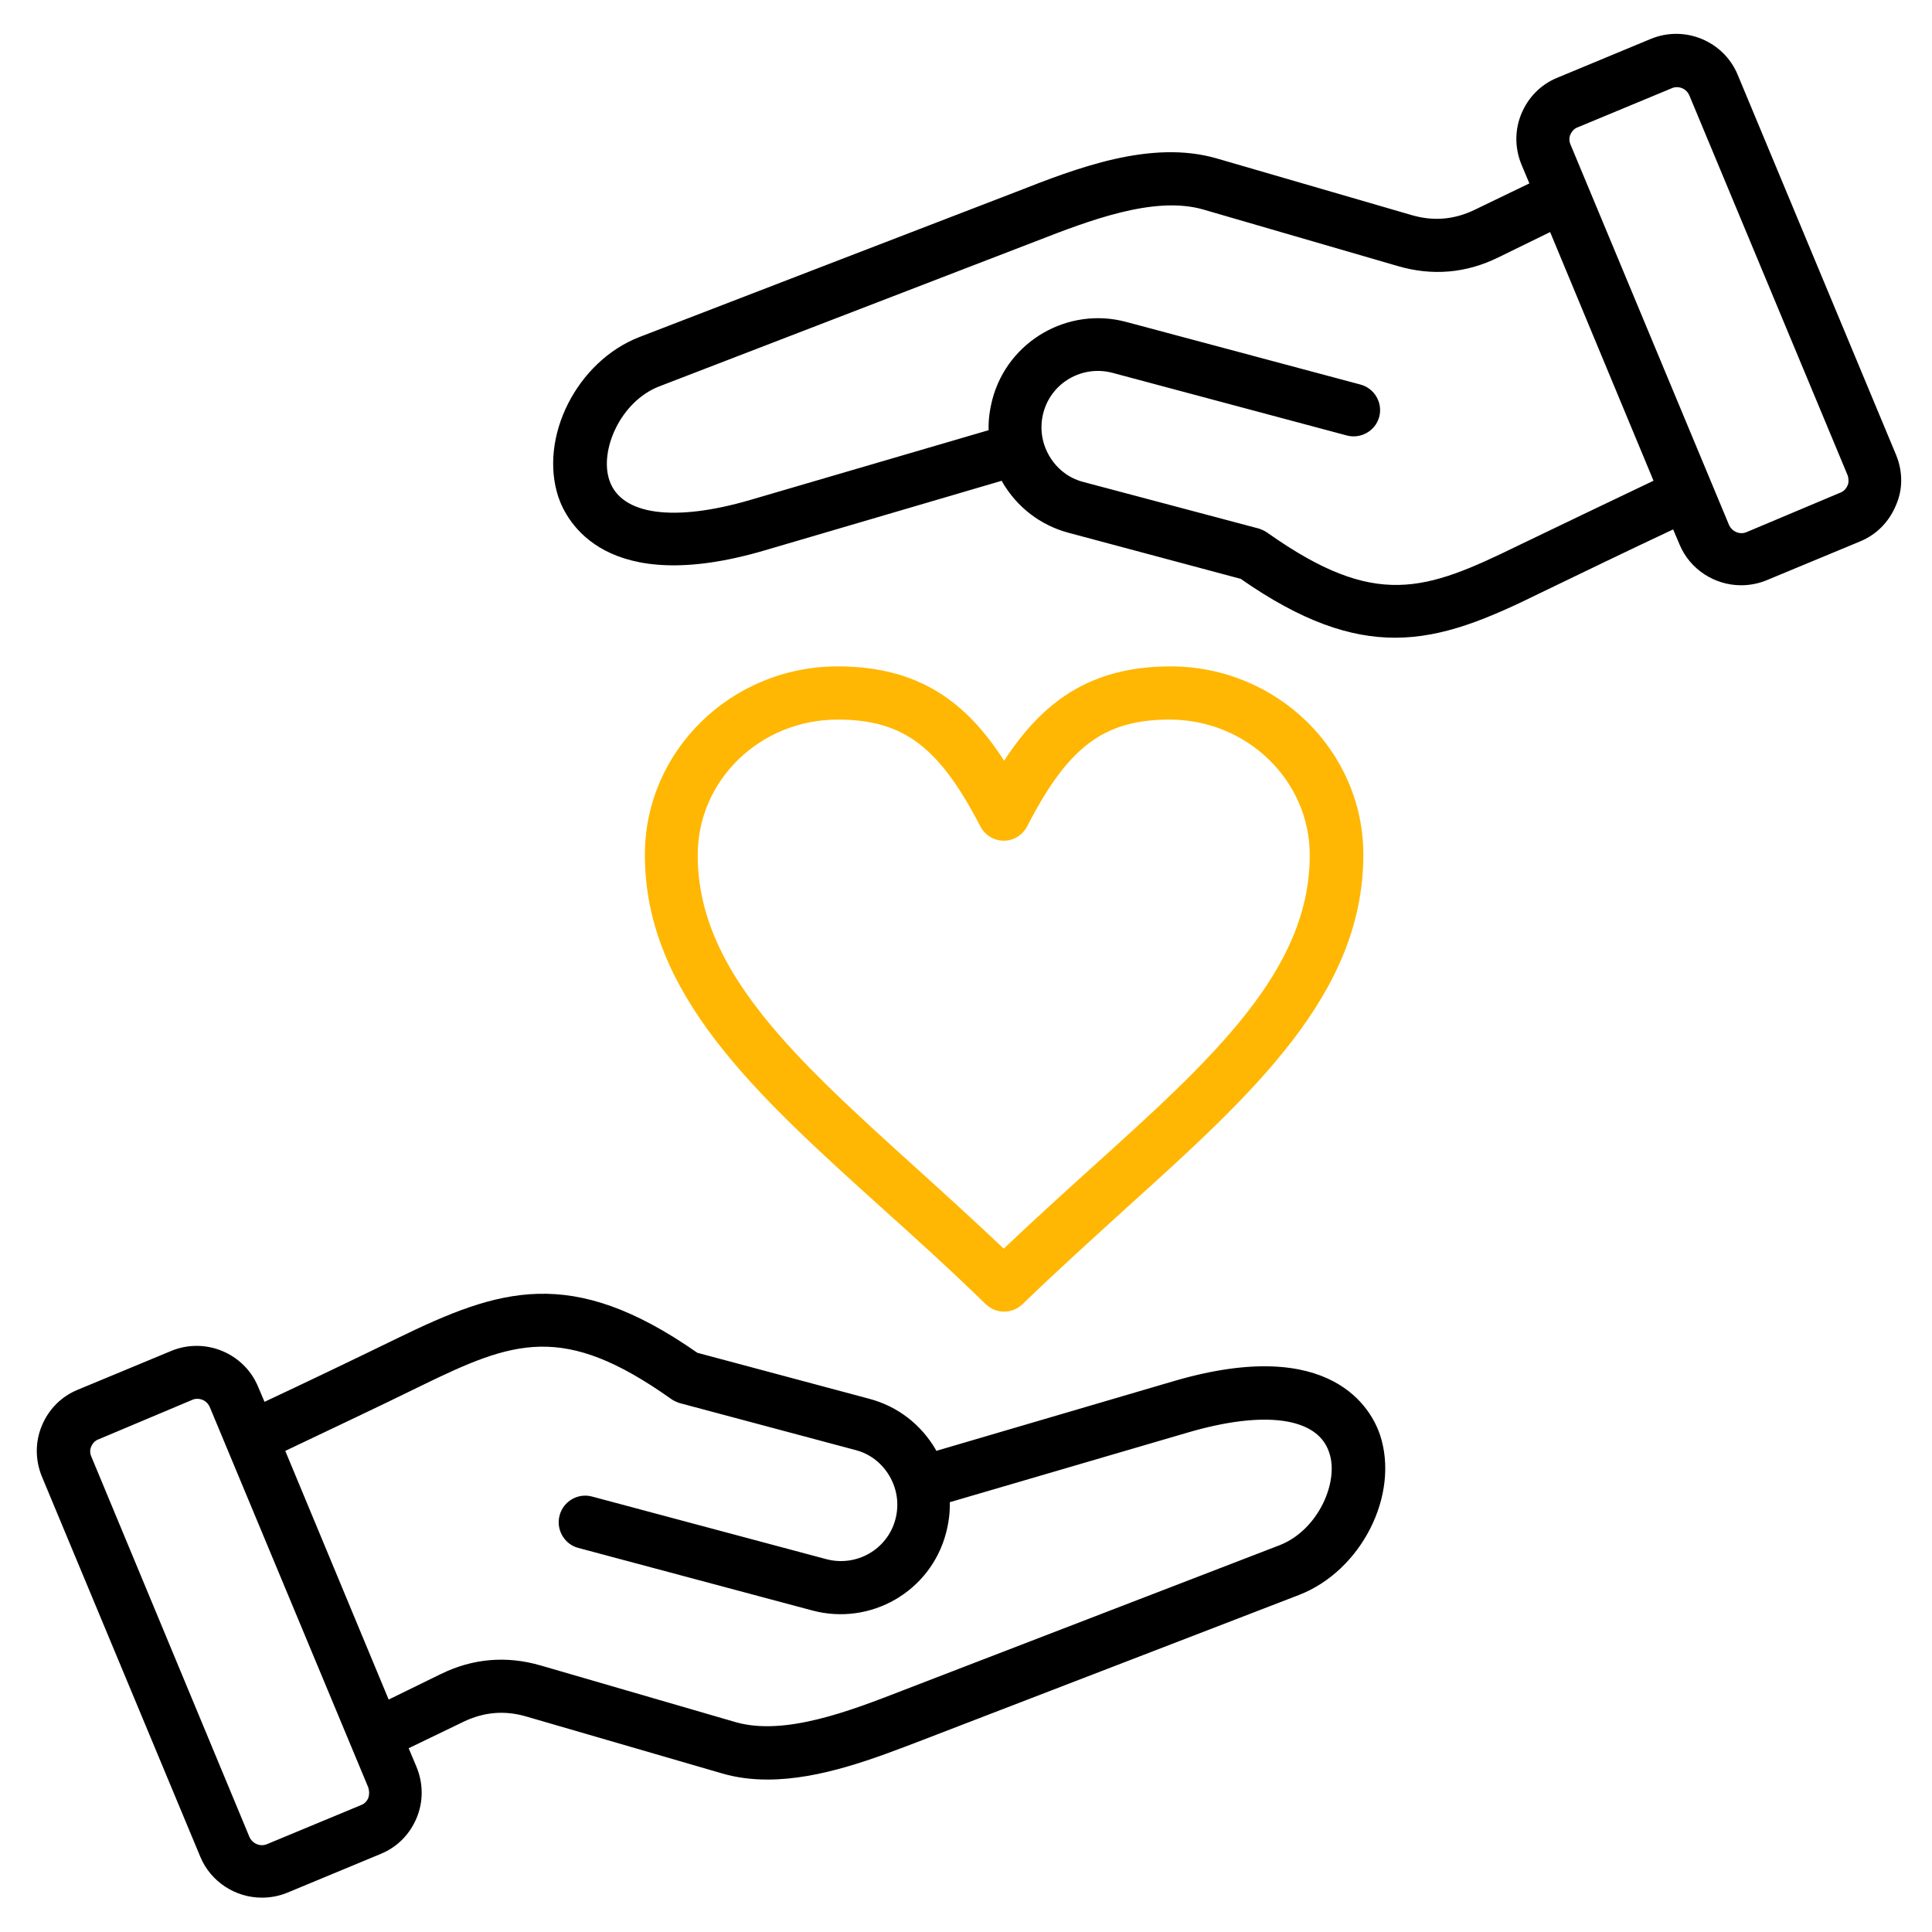
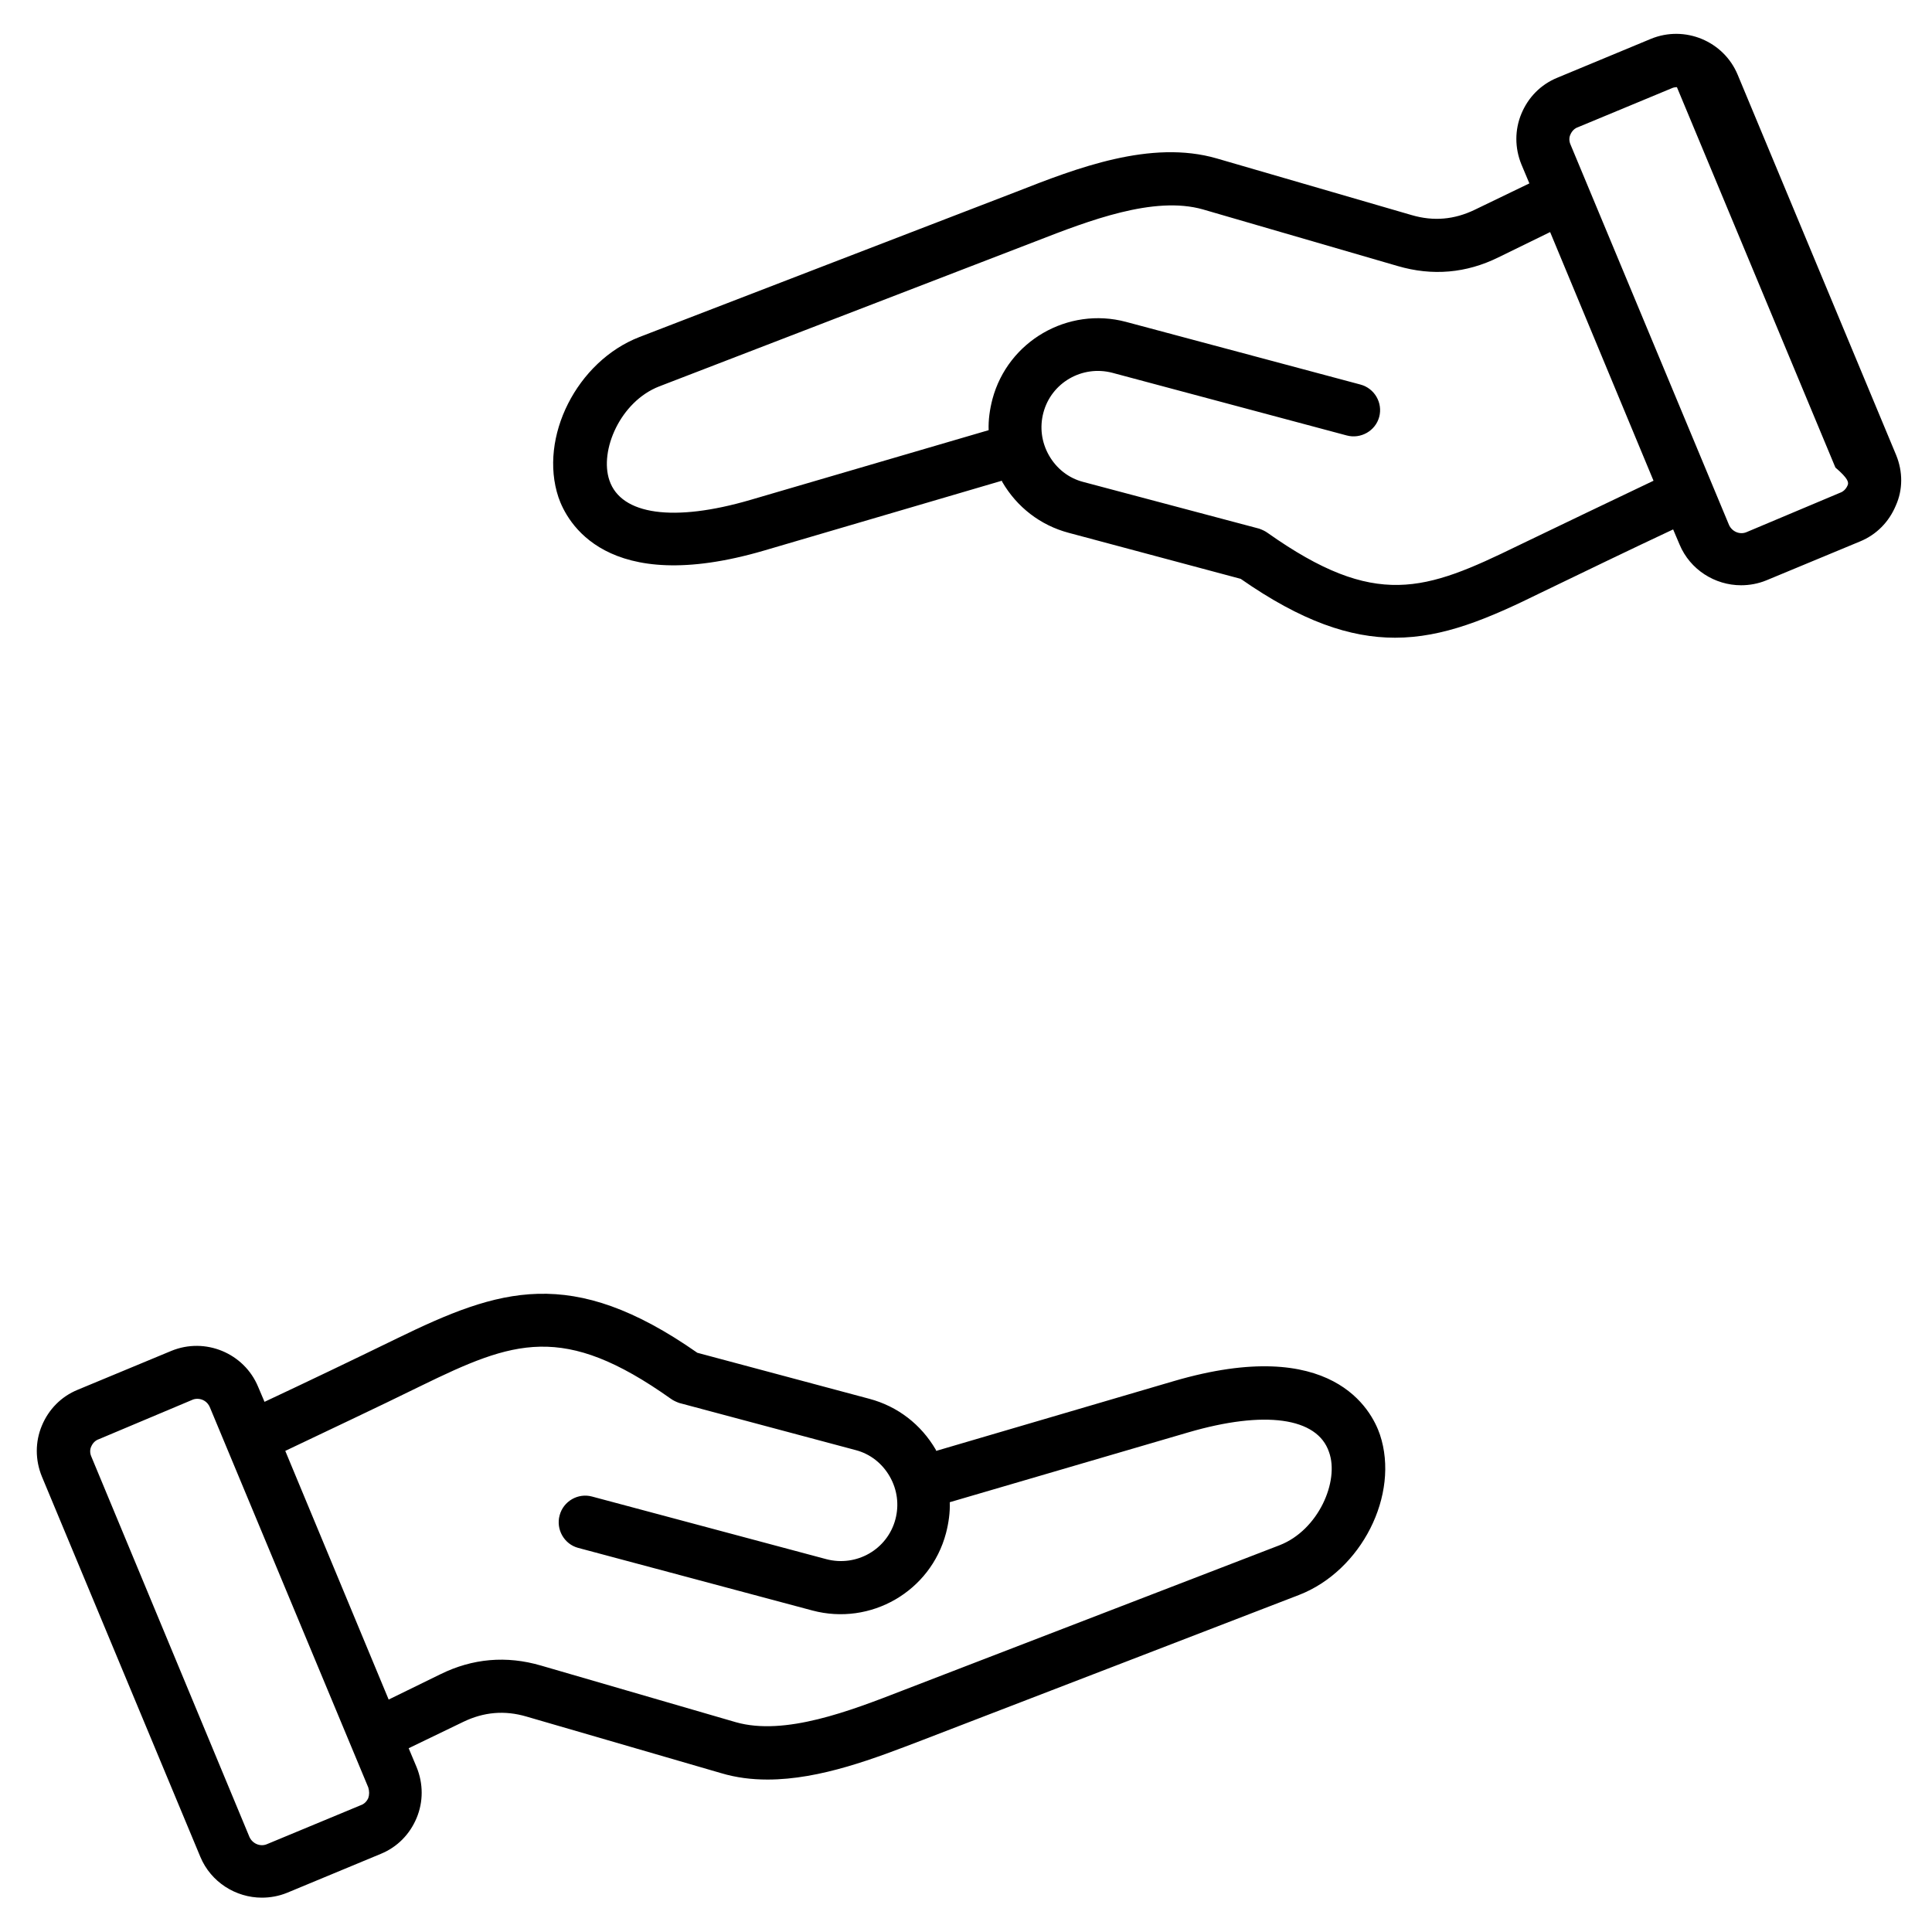
<svg xmlns="http://www.w3.org/2000/svg" version="1.1" id="Layer_1" x="0px" y="0px" viewBox="0 0 512 512" style="enable-background:new 0 0 512 512;" xml:space="preserve">
  <style type="text/css">
	.st0{fill:#FFB703;}
</style>
-   <path d="M311.1,366l-63,18.5c0-0.1-0.1-0.2-0.1-0.3c-3.9-6.7-10.1-11.5-17.6-13.5l-45.6-12.2c-33.5-23.4-52.5-17-79.6-3.8  c-11.9,5.8-23.8,11.5-35.1,16.8l-1.7-4c-3.7-8.9-14-13.2-23-9.5l-24.8,10.3c-4.4,1.8-7.7,5.2-9.5,9.5c-1.8,4.3-1.8,9.1,0,13.5  l42,100.8c2.8,6.7,9.4,10.8,16.3,10.8c2.2,0,4.5-0.4,6.7-1.3l24.8-10.3c4.4-1.8,7.7-5.2,9.5-9.5c1.8-4.3,1.8-9.1,0-13.5l-2.1-5  l14.5-7c5.4-2.6,10.9-3.1,16.7-1.4l51.6,15c4,1.2,8.1,1.7,12.3,1.7c14.1,0,28.6-5.7,40.9-10.4c1.1-0.4,99.9-38.5,99.9-38.5  c16.6-6.4,26.8-26.6,21.5-42.5C363.5,373.7,353.1,353.7,311.1,366L311.1,366z M97.6,476.5c-0.4,0.9-1.1,1.6-2,1.9l-24.8,10.3  c-1.8,0.8-3.9-0.1-4.7-1.9L24.2,386c-0.4-0.9-0.4-1.9,0-2.7c0.4-0.9,1.1-1.6,2-1.9L50.9,371c0.4-0.2,0.9-0.3,1.4-0.3  c1.4,0,2.7,0.8,3.3,2.2l42,100.8C97.9,474.7,97.9,475.6,97.6,476.5L97.6,476.5z M339.1,409.5c0,0-98.9,38.1-99.9,38.5  c-13.9,5.4-31.2,12.1-44.2,8.4l-51.6-15c-9.2-2.7-18.2-1.9-26.7,2.3l-13.7,6.7l-27.4-65.9c11.5-5.5,23.7-11.2,35.9-17.2  c24.6-12,37.7-16.9,66.3,3.4c0.7,0.5,1.4,0.8,2.2,1.1l46.8,12.5c3.8,1,7,3.5,9,7c2,3.5,2.5,7.5,1.5,11.3c-2.1,8-10.3,12.7-18.3,10.6  l-62.1-16.6c-3.7-1-7.6,1.2-8.6,5c-1,3.7,1.2,7.6,4.9,8.6l62.1,16.6c15.4,4.1,31.3-5,35.4-20.5c0.7-2.7,1.1-5.5,1-8.2l63.2-18.5  c20.2-5.9,34.2-4,37.3,5.2C355,392.5,349.4,405.5,339.1,409.5L339.1,409.5z M502.5,120.6l-42-100.8c-3.7-8.9-14-13.2-23-9.5  l-24.8,10.3c-4.4,1.8-7.7,5.2-9.5,9.5c-1.8,4.3-1.8,9.1,0,13.5l2.1,5l-14.5,7c-5.4,2.6-10.9,3.1-16.7,1.4l-51.6-15  c-17.5-5.1-37.3,2.6-53.1,8.8c-1.1,0.4-99.9,38.5-99.9,38.5c-16.6,6.4-26.8,26.6-21.5,42.5c2.2,6.4,12.5,26.4,54.5,14.1l63-18.5  c0,0.1,0.1,0.2,0.1,0.3c3.9,6.7,10.1,11.5,17.6,13.5l45.6,12.2c16.2,11.3,29,15.6,40.9,15.6c12.8,0,24.6-5,38.6-11.9  c12-5.8,23.8-11.5,35.1-16.8l1.7,4c2.8,6.7,9.4,10.8,16.3,10.8c2.2,0,4.5-0.4,6.7-1.3l24.8-10.3c4.4-1.8,7.7-5.2,9.5-9.5  C504.3,129.8,504.3,125,502.5,120.6L502.5,120.6z M402.3,144.6c-24.6,12-37.7,16.9-66.4-3.4c-0.7-0.5-1.4-0.8-2.2-1.1L287,127.7  c-3.8-1-7-3.5-9-7s-2.5-7.5-1.5-11.3c2.1-8,10.3-12.7,18.3-10.6l62.1,16.6c3.7,1,7.6-1.2,8.6-4.9s-1.2-7.6-5-8.6l-62.1-16.6  c-15.4-4.1-31.3,5.1-35.4,20.5c-0.7,2.7-1.1,5.5-1,8.2l-63.2,18.5c-20.2,5.9-34.2,4-37.3-5.2c-2.7-7.9,2.9-20.9,13.2-24.9  c0,0,98.9-38.1,99.9-38.5c13.9-5.4,31.2-12.1,44.2-8.4l51.6,15c9.2,2.7,18.2,1.9,26.7-2.3l13.7-6.7l27.4,65.9  C426.7,132.9,414.5,138.7,402.3,144.6L402.3,144.6z M489.6,128.7c-0.4,0.9-1.1,1.6-2,1.9L462.9,141c-1.8,0.8-3.9-0.1-4.7-1.9  l-42-100.8c-0.4-0.9-0.4-1.9,0-2.7c0.4-0.9,1.1-1.6,2-1.9l24.8-10.3c0.4-0.2,0.9-0.3,1.4-0.3c1.4,0,2.7,0.8,3.3,2.2l42,100.8  C489.9,126.9,490,127.9,489.6,128.7L489.6,128.7z" />
-   <path class="st0" d="M233.9,320.3c8.9,8,18.1,16.3,27.3,25.3c1.4,1.3,3.1,2,4.9,2s3.5-0.7,4.9-2c9.2-8.9,18.4-17.2,27.3-25.3  c33.8-30.5,63-56.9,63-93.8c0-27.5-22.9-49.9-51.1-49.9c-21.6,0-34.1,9.7-44.1,25c-9.9-15.4-22.4-25-44.1-25  c-28.2,0-51.1,22.4-51.1,49.9C170.9,263.4,200.1,289.8,233.9,320.3z M222,190.7c17.4,0,26.9,7.2,37.8,28.3c1.2,2.3,3.6,3.8,6.2,3.8  c2.6,0,5-1.5,6.2-3.8c10.9-21.2,20.4-28.3,37.8-28.3c20.4,0,37.1,16.1,37.1,35.9c0,30.7-25.8,54-58.4,83.4  c-7.4,6.7-15,13.6-22.7,20.9c-7.7-7.3-15.3-14.2-22.7-20.9c-32.6-29.5-58.4-52.7-58.4-83.4C184.9,206.7,201.5,190.7,222,190.7  L222,190.7z" />
+   <path d="M311.1,366l-63,18.5c0-0.1-0.1-0.2-0.1-0.3c-3.9-6.7-10.1-11.5-17.6-13.5l-45.6-12.2c-33.5-23.4-52.5-17-79.6-3.8  c-11.9,5.8-23.8,11.5-35.1,16.8l-1.7-4c-3.7-8.9-14-13.2-23-9.5l-24.8,10.3c-4.4,1.8-7.7,5.2-9.5,9.5c-1.8,4.3-1.8,9.1,0,13.5  l42,100.8c2.8,6.7,9.4,10.8,16.3,10.8c2.2,0,4.5-0.4,6.7-1.3l24.8-10.3c4.4-1.8,7.7-5.2,9.5-9.5c1.8-4.3,1.8-9.1,0-13.5l-2.1-5  l14.5-7c5.4-2.6,10.9-3.1,16.7-1.4l51.6,15c4,1.2,8.1,1.7,12.3,1.7c14.1,0,28.6-5.7,40.9-10.4c1.1-0.4,99.9-38.5,99.9-38.5  c16.6-6.4,26.8-26.6,21.5-42.5C363.5,373.7,353.1,353.7,311.1,366L311.1,366z M97.6,476.5c-0.4,0.9-1.1,1.6-2,1.9l-24.8,10.3  c-1.8,0.8-3.9-0.1-4.7-1.9L24.2,386c-0.4-0.9-0.4-1.9,0-2.7c0.4-0.9,1.1-1.6,2-1.9L50.9,371c0.4-0.2,0.9-0.3,1.4-0.3  c1.4,0,2.7,0.8,3.3,2.2l42,100.8C97.9,474.7,97.9,475.6,97.6,476.5L97.6,476.5z M339.1,409.5c0,0-98.9,38.1-99.9,38.5  c-13.9,5.4-31.2,12.1-44.2,8.4l-51.6-15c-9.2-2.7-18.2-1.9-26.7,2.3l-13.7,6.7l-27.4-65.9c11.5-5.5,23.7-11.2,35.9-17.2  c24.6-12,37.7-16.9,66.3,3.4c0.7,0.5,1.4,0.8,2.2,1.1l46.8,12.5c3.8,1,7,3.5,9,7c2,3.5,2.5,7.5,1.5,11.3c-2.1,8-10.3,12.7-18.3,10.6  l-62.1-16.6c-3.7-1-7.6,1.2-8.6,5c-1,3.7,1.2,7.6,4.9,8.6l62.1,16.6c15.4,4.1,31.3-5,35.4-20.5c0.7-2.7,1.1-5.5,1-8.2l63.2-18.5  c20.2-5.9,34.2-4,37.3,5.2C355,392.5,349.4,405.5,339.1,409.5L339.1,409.5z M502.5,120.6l-42-100.8c-3.7-8.9-14-13.2-23-9.5  l-24.8,10.3c-4.4,1.8-7.7,5.2-9.5,9.5c-1.8,4.3-1.8,9.1,0,13.5l2.1,5l-14.5,7c-5.4,2.6-10.9,3.1-16.7,1.4l-51.6-15  c-17.5-5.1-37.3,2.6-53.1,8.8c-1.1,0.4-99.9,38.5-99.9,38.5c-16.6,6.4-26.8,26.6-21.5,42.5c2.2,6.4,12.5,26.4,54.5,14.1l63-18.5  c0,0.1,0.1,0.2,0.1,0.3c3.9,6.7,10.1,11.5,17.6,13.5l45.6,12.2c16.2,11.3,29,15.6,40.9,15.6c12.8,0,24.6-5,38.6-11.9  c12-5.8,23.8-11.5,35.1-16.8l1.7,4c2.8,6.7,9.4,10.8,16.3,10.8c2.2,0,4.5-0.4,6.7-1.3l24.8-10.3c4.4-1.8,7.7-5.2,9.5-9.5  C504.3,129.8,504.3,125,502.5,120.6L502.5,120.6z M402.3,144.6c-24.6,12-37.7,16.9-66.4-3.4c-0.7-0.5-1.4-0.8-2.2-1.1L287,127.7  c-3.8-1-7-3.5-9-7s-2.5-7.5-1.5-11.3c2.1-8,10.3-12.7,18.3-10.6l62.1,16.6c3.7,1,7.6-1.2,8.6-4.9s-1.2-7.6-5-8.6l-62.1-16.6  c-15.4-4.1-31.3,5.1-35.4,20.5c-0.7,2.7-1.1,5.5-1,8.2l-63.2,18.5c-20.2,5.9-34.2,4-37.3-5.2c-2.7-7.9,2.9-20.9,13.2-24.9  c0,0,98.9-38.1,99.9-38.5c13.9-5.4,31.2-12.1,44.2-8.4l51.6,15c9.2,2.7,18.2,1.9,26.7-2.3l13.7-6.7l27.4,65.9  C426.7,132.9,414.5,138.7,402.3,144.6L402.3,144.6z M489.6,128.7c-0.4,0.9-1.1,1.6-2,1.9L462.9,141c-1.8,0.8-3.9-0.1-4.7-1.9  l-42-100.8c-0.4-0.9-0.4-1.9,0-2.7c0.4-0.9,1.1-1.6,2-1.9l24.8-10.3c0.4-0.2,0.9-0.3,1.4-0.3l42,100.8  C489.9,126.9,490,127.9,489.6,128.7L489.6,128.7z" />
</svg>